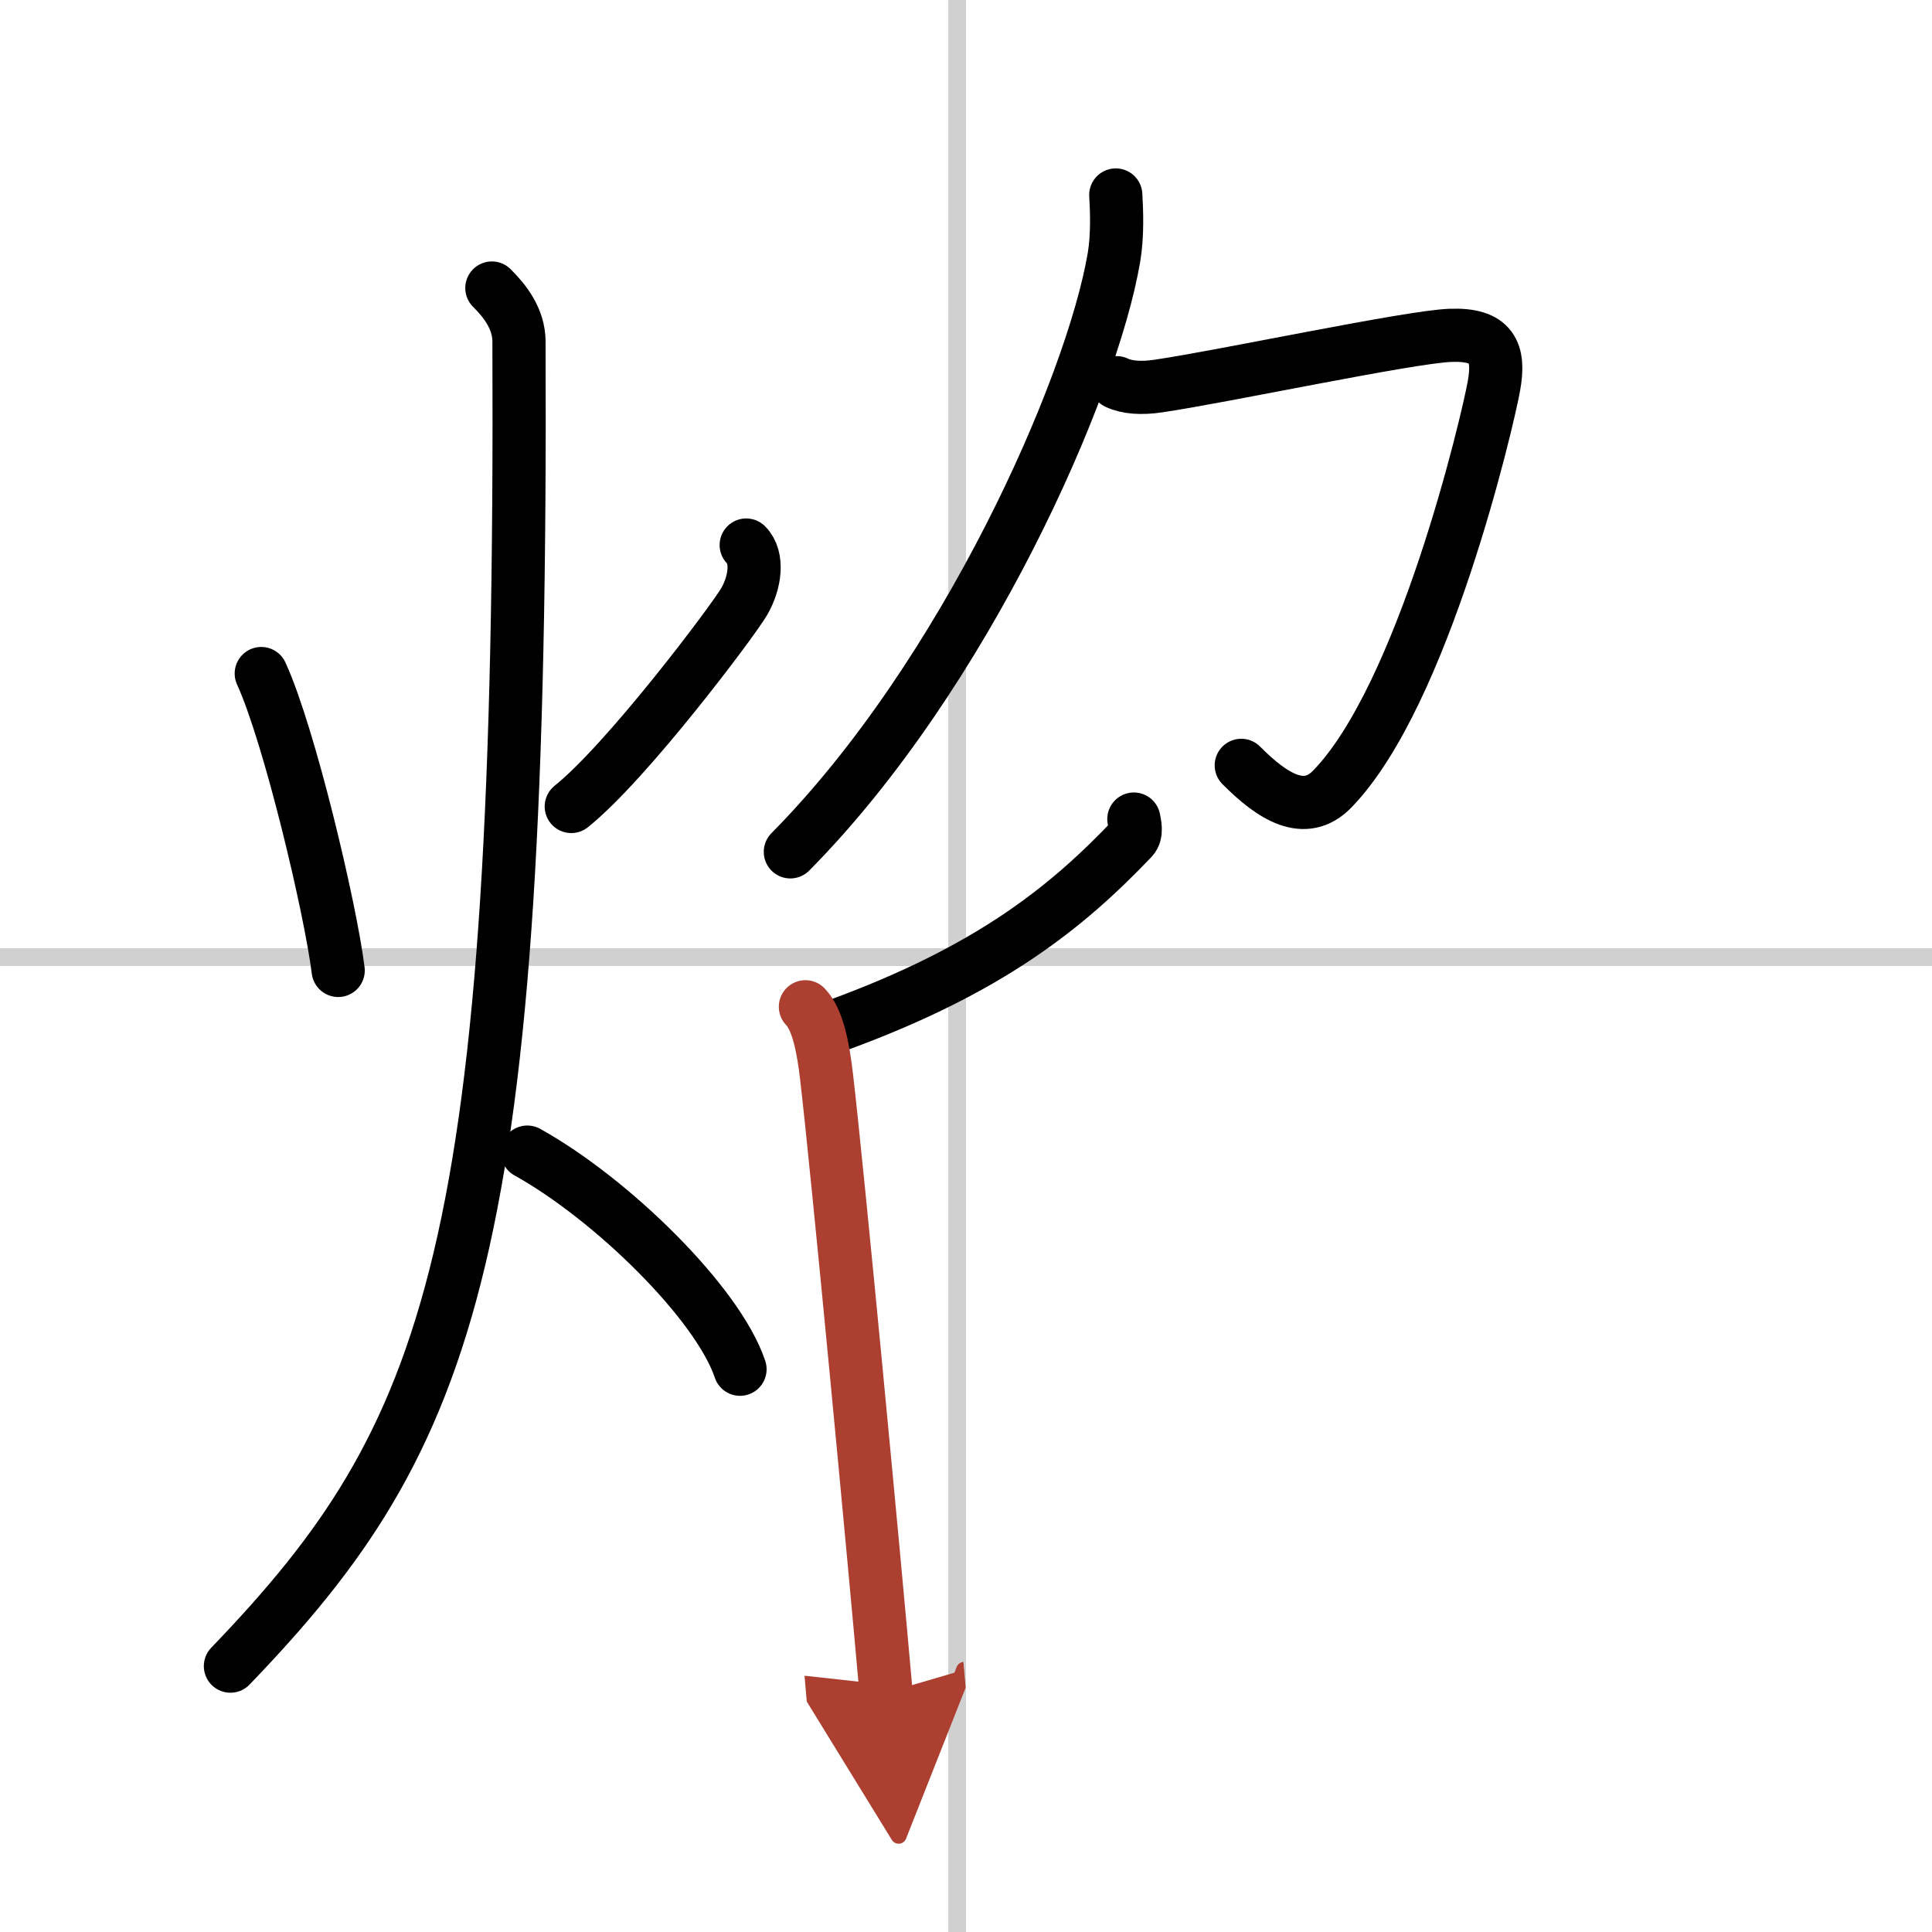
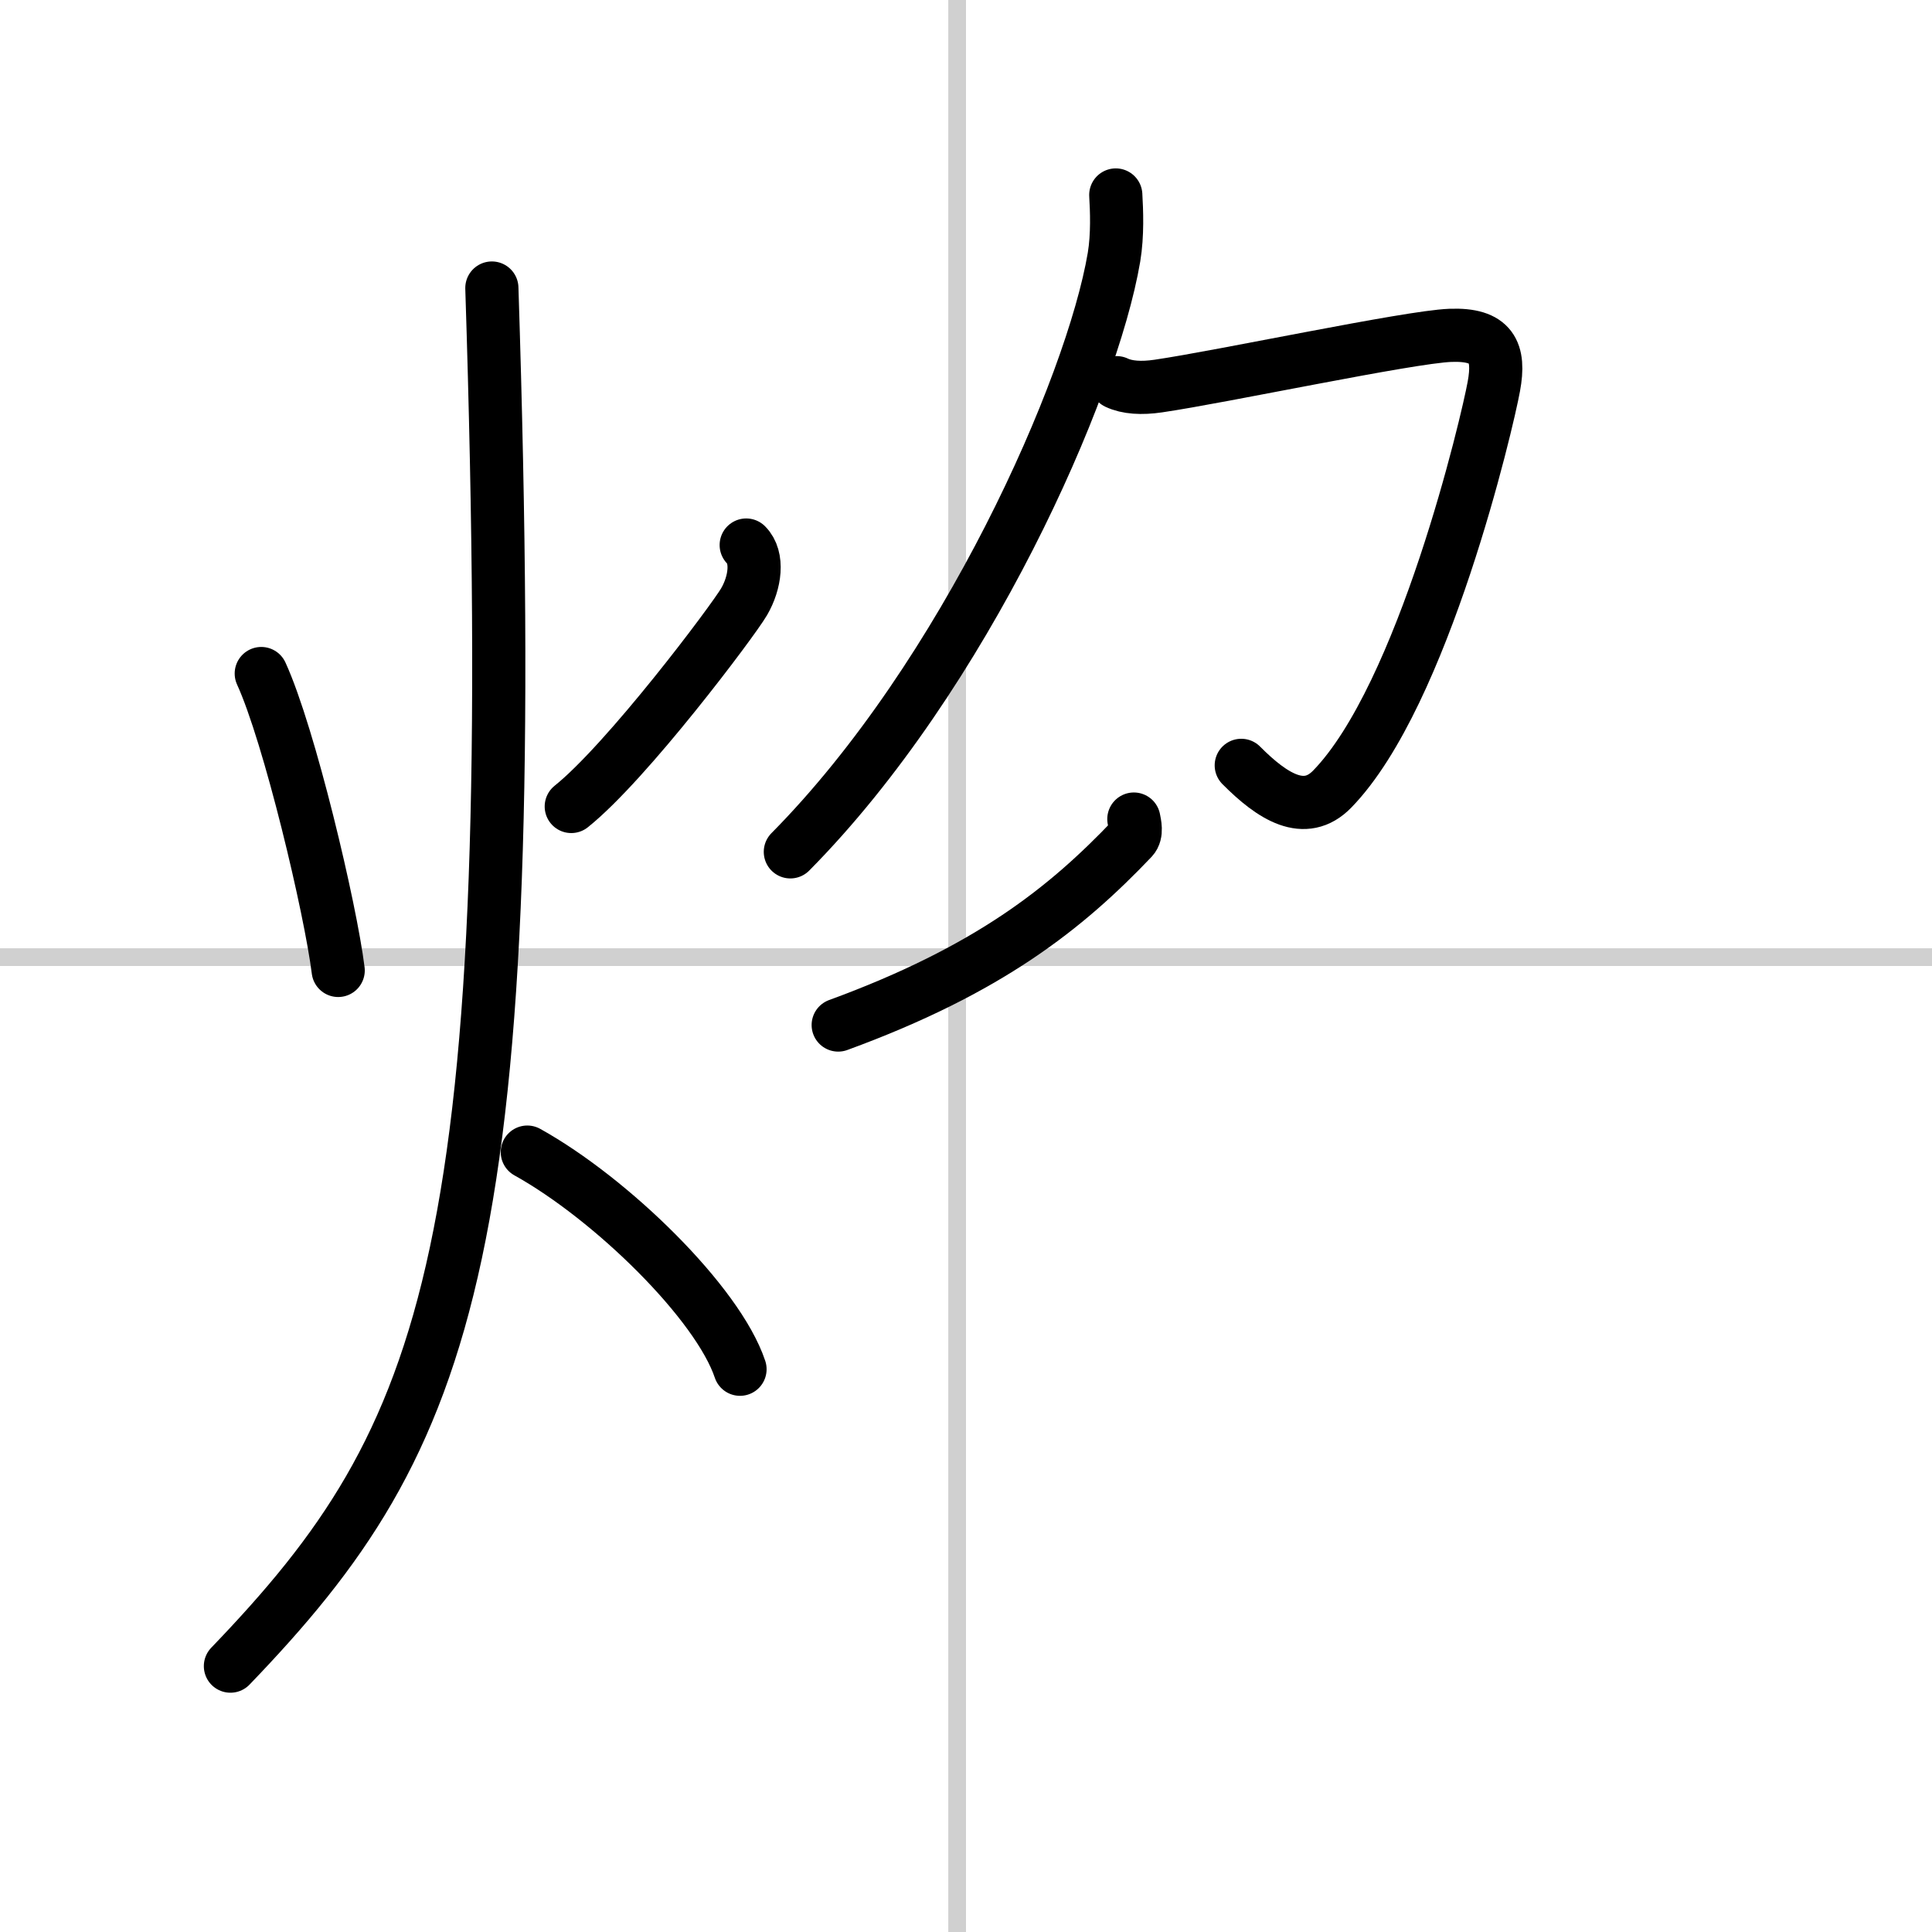
<svg xmlns="http://www.w3.org/2000/svg" width="400" height="400" viewBox="0 0 109 109">
  <defs>
    <marker id="a" markerWidth="4" orient="auto" refX="1" refY="5" viewBox="0 0 10 10">
      <polyline points="0 0 10 5 0 10 1 5" fill="#ad3f31" stroke="#ad3f31" />
    </marker>
  </defs>
  <g fill="none" stroke="#000" stroke-linecap="round" stroke-linejoin="round" stroke-width="3">
    <rect width="100%" height="100%" fill="#fff" stroke="#fff" />
    <line x1="54" x2="54" y2="109" stroke="#d0d0d0" stroke-width="1" />
    <line x2="109" y1="54" y2="54" stroke="#d0d0d0" stroke-width="1" />
    <path d="m14.74 38c1.59 3.47 3.91 13.28 4.34 16.75" />
    <path d="m42.1 30.75c0.7 0.7 0.51 2.12-0.12 3.2s-6.6 9.03-9.75 11.55" />
-     <path d="M27.75,16.25c0.76,0.75,1.52,1.75,1.53,3C29.5,70.75,25.5,81,13,94" />
+     <path d="M27.75,16.25C29.5,70.75,25.5,81,13,94" />
    <path d="m29.75 65c4.75 2.64 10.75 8.51 12 12.25" />
    <path d="m62.95 11c0.05 0.87 0.11 2.25-0.1 3.51-1.25 7.39-8.43 23.62-18.26 33.55" />
    <path d="m63 21.59c0.59 0.28 1.4 0.33 2.35 0.19 3.63-0.53 14.12-2.77 16.47-2.86s2.82 0.93 2.46 2.88c-0.35 1.95-3.96 17.42-9.12 22.72-1.55 1.59-3.37 0.43-5.13-1.34" />
    <path d="m63.97 46.21c0.05 0.27 0.19 0.8-0.09 1.1-3.73 3.92-8.09 7.41-16.59 10.52" />
-     <path d="m45.44 56.8c0.72 0.74 1.01 2.4 1.19 3.92 0.65 5.56 2.7 27.27 3.36 34.78" marker-end="url(#a)" stroke="#ad3f31" />
  </g>
</svg>